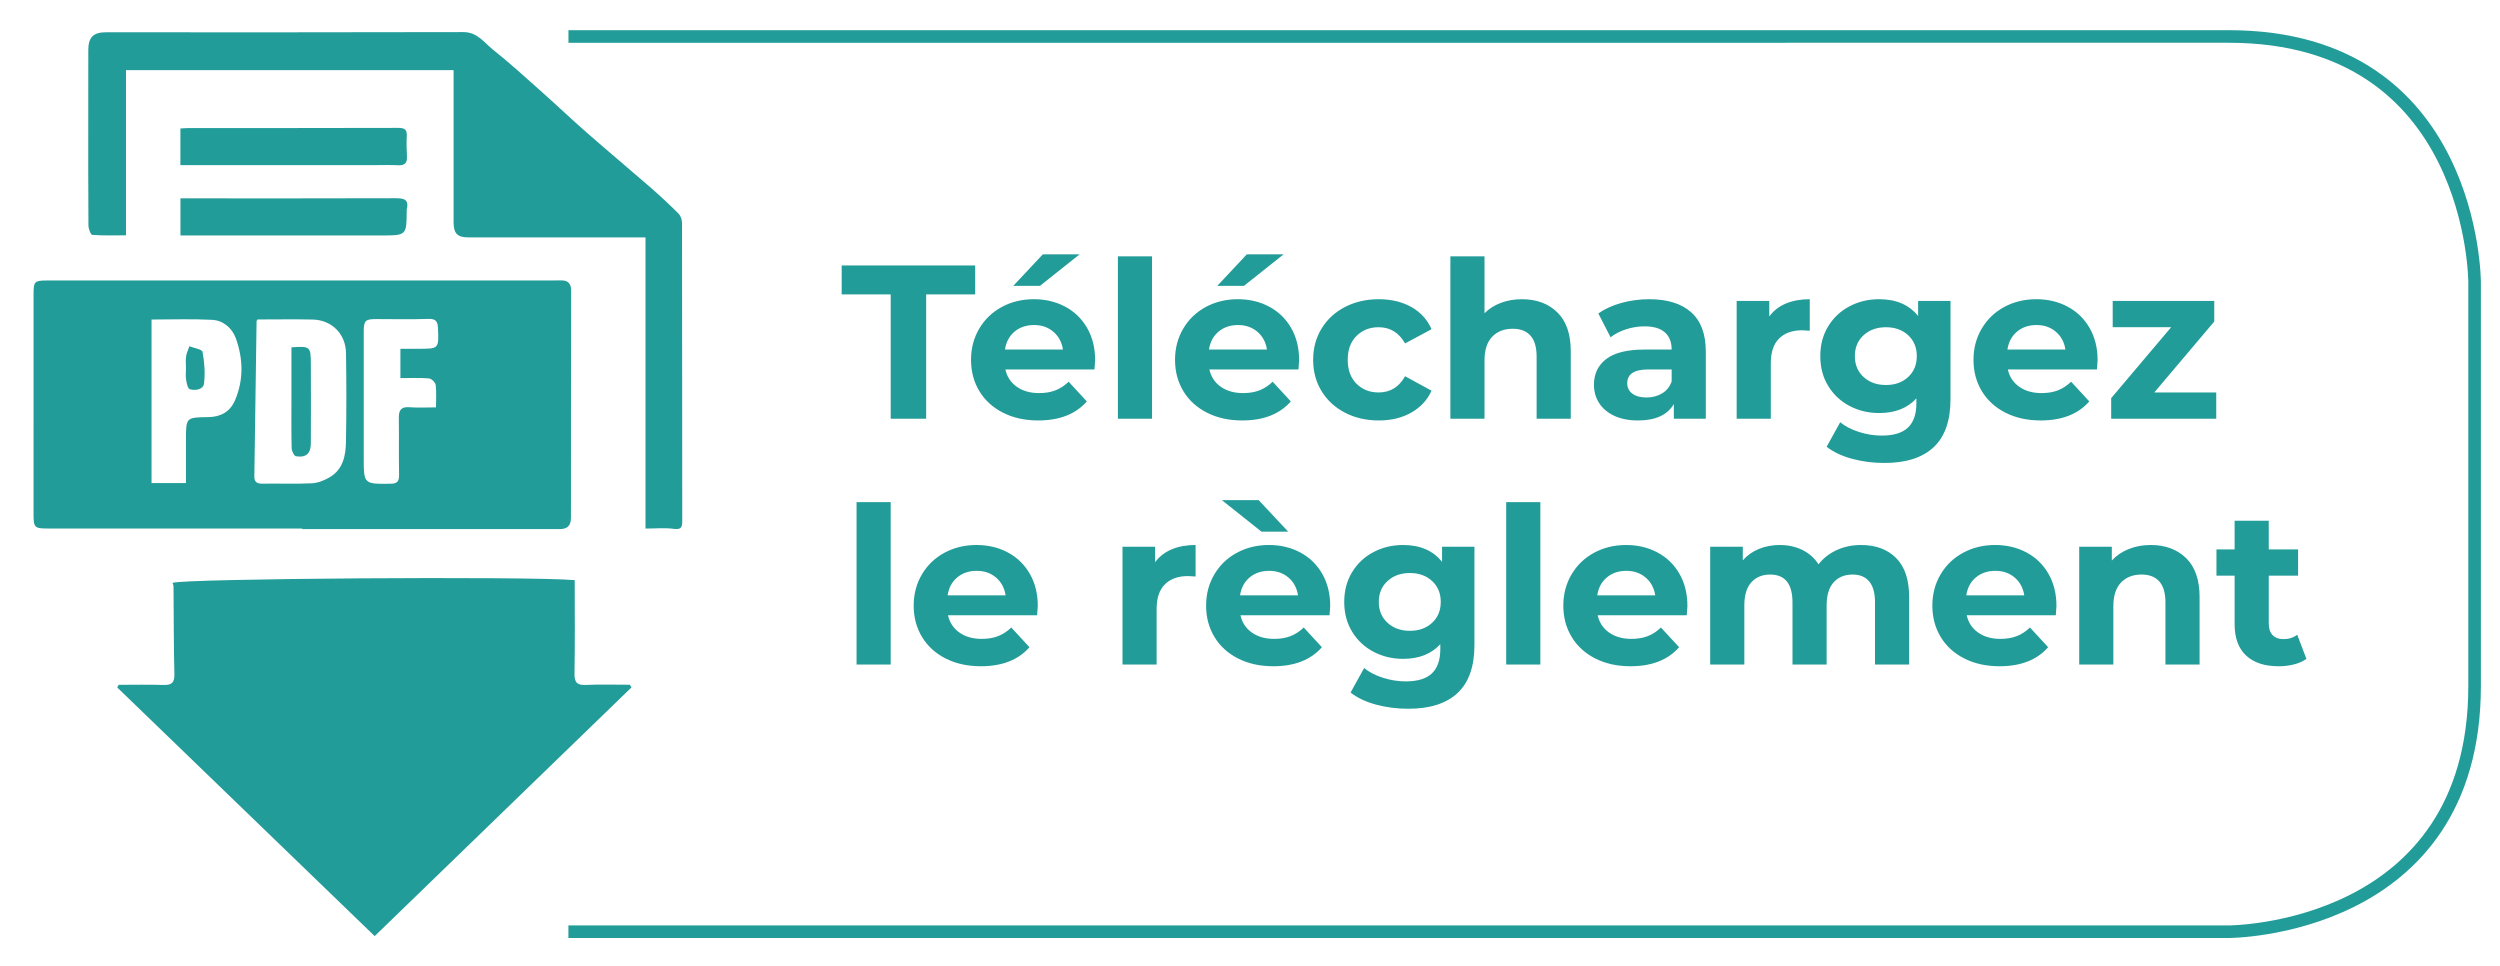
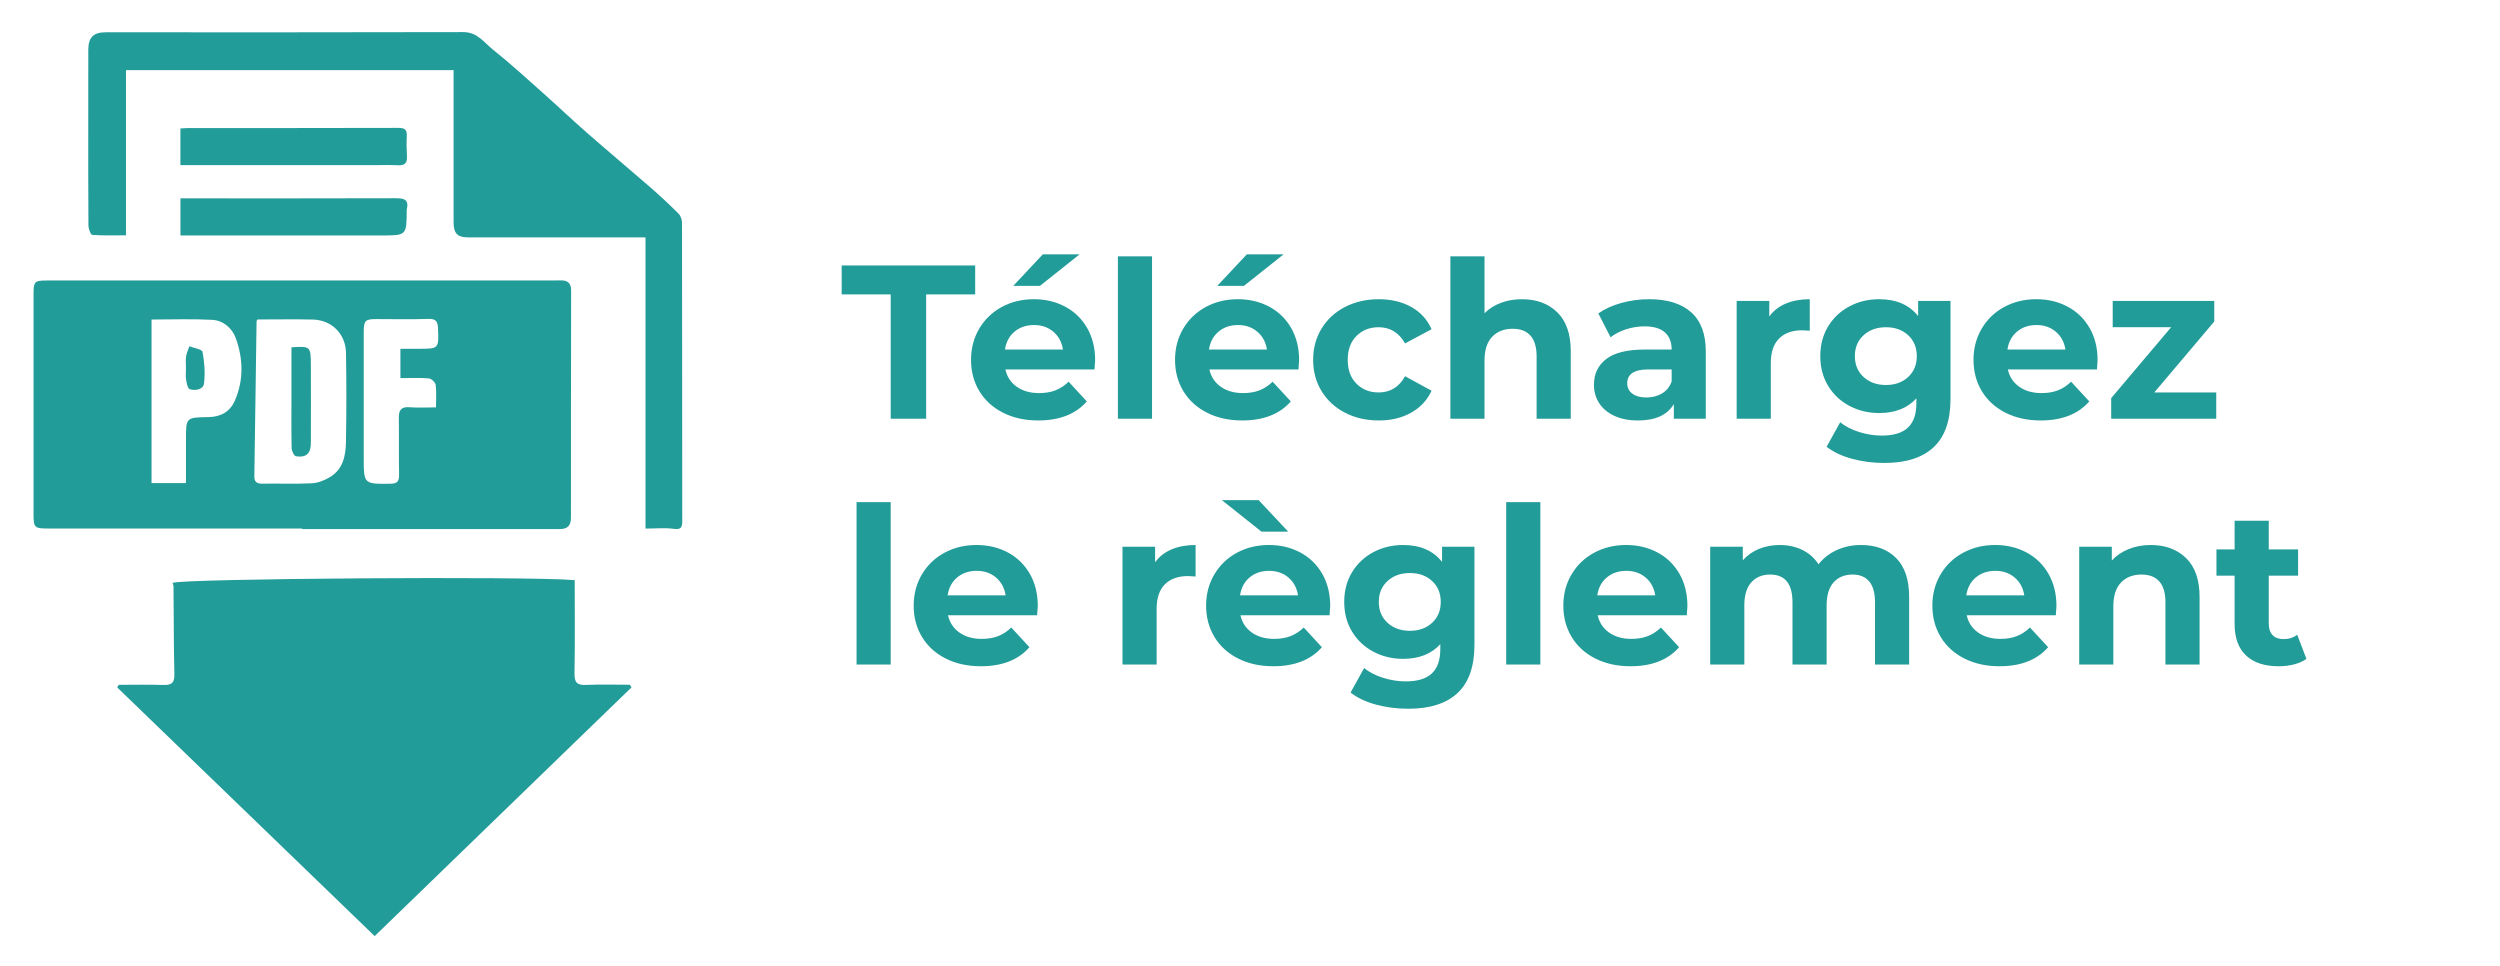
<svg xmlns="http://www.w3.org/2000/svg" version="1.0" x="0px" y="0px" width="298.185px" height="115.272px" viewBox="0 0 298.185 115.272" enable-background="new 0 0 298.185 115.272" xml:space="preserve">
  <g id="Calque_1" display="none">
    <g display="inline">
      <path fill="none" stroke="#FABD57" stroke-width="17.1" stroke-linecap="round" d="M12.298,25.883    c-0.133,2.995-0.2,6.005-0.2,9.029c0,110.936,89.93,200.862,200.862,200.862c110.934,0,200.863-89.927,200.863-200.862" />
      <path fill="#229C99" d="M211.326,226.624c105.982,0,191.898-85.915,191.898-191.897c0-105.981-85.916-191.896-191.898-191.896    c-105.982,0-191.896,85.916-191.896,191.896C19.431,140.709,105.344,226.624,211.326,226.624" />
      <path fill="none" stroke="#973089" stroke-width="1.683" d="M18.038-4.588L3-7.712 M19.64-11.809L4.755-15.592 M21.577-19.125    L6.778-23.23 M23.742-26.197L9.136-30.948 M26.169-33.188l-14.386-5.381 M28.853-40.085l-14.139-5.998 M31.878-47.025    l-14.007-6.301 M35.097-53.694l-13.724-6.895 M38.561-60.24l-13.416-7.474 M42.266-66.654l-13.087-8.037 M46.302-73.06    l-12.913-8.314 M50.495-79.169l-12.549-8.852 M54.913-85.119l-12.167-9.375 M59.545-90.901l-11.76-9.877 M64.392-96.511    l-11.336-10.362 M69.559-102.045l-11.114-10.599 M74.824-107.263l-10.661-11.055 M80.278-112.283L70.09-123.775 M85.913-117.098    l-9.697-11.911 M91.719-121.7l-9.185-12.309 M97.833-126.167l-8.925-12.5 M103.98-130.305l-8.389-12.865 M110.273-134.213    l-7.834-13.21 M116.707-137.885l-7.264-13.53 M123.418-141.386l-6.974-13.683 M130.118-144.543l-6.381-13.969 M136.927-147.447    l-5.773-14.23 M143.838-150.096l-5.151-14.467 M150.842-152.484l-4.517-14.679 M158.096-154.638l-4.196-14.774 M165.262-156.471    l-3.545-14.945 M172.49-158.039l-2.882-15.085 M179.938-159.365l-2.548-15.145 M187.263-160.362l-1.874-15.244 M194.62-161.092    l-1.196-15.312 M201.998-161.558l-0.513-15.35 M209.558-161.735l-0.171-15.358 M216.939-161.637l0.535-15.349 M224.485-161.268    l0.894-15.333 M231.833-160.608l1.604-15.274 M239.15-159.689l2.313-15.183 M246.609-158.46l2.662-15.126 M253.838-156.976    l3.357-14.988 M261.01-155.232l4.042-14.816 M268.28-153.16l4.378-14.72 M275.297-150.86l5.044-14.505 M282.226-148.304    l5.696-14.263 M289.213-145.416l6.018-14.132 M295.924-142.326l6.646-13.846 M302.521-138.994l7.26-13.533 M309.139-135.333    l7.56-13.37 M315.459-131.495l8.146-13.02 M321.635-127.428l8.712-12.647 M327.66-123.14l9.263-12.25 M333.646-118.516    l9.529-12.042 M339.323-113.771l10.048-11.614 M344.821-108.826l10.55-11.16 M350.255-103.562l10.792-10.927 M355.357-98.206    l11.261-10.442 M360.26-92.668l11.711-9.938 M364.958-86.957l12.136-9.414 M369.535-80.931l12.338-9.144 M373.778-74.873    l12.728-8.591 M377.798-68.667l13.098-8.02 M381.667-62.168l13.271-7.727 M385.189-55.67l13.603-7.127 M388.473-49.048    l13.908-6.513 M391.51-42.315l14.188-5.878 M394.336-35.301l14.318-5.557 M396.839-28.352l14.555-4.901 M399.085-21.319    l14.765-4.233 M401.094-14.034l14.856-3.893 M402.784-6.848l15.019-3.206 M404.214,0.393l15.151-2.511 M405.377,7.859    l15.205-2.158" />
    </g>
  </g>
  <g id="Calque_2" display="none">
    <g display="inline">
-       <path fill="none" stroke="#FABD57" stroke-width="17.1" stroke-linecap="round" d="M209.527-165.354    c-110.193,0-199.522,89.33-199.522,199.524c0,110.192,89.329,199.523,199.522,199.523c110.194,0,199.522-89.331,199.522-199.523" />
-       <path fill="#229C99" d="M210.597,224.603c105.275,0,190.619-85.344,190.619-190.618c0-105.275-85.344-190.618-190.619-190.618    c-105.275,0-190.616,85.343-190.616,190.618C19.981,139.259,105.322,224.603,210.597,224.603" />
      <path fill="none" stroke="#973089" stroke-width="1.683" d="M238.724-158.322l1.978-15.128 M246.113-157.248l2.618-15.03     M253.616-155.855l2.937-14.97 M260.899-154.199l3.565-14.832 M268.113-152.266l4.19-14.671 M275.251-150.058l4.802-14.479     M282.3-147.579l5.403-14.268 M289.251-144.829l5.991-14.03 M296.095-141.815l6.564-13.771 M302.952-138.461l6.847-13.633     M309.535-134.916l7.403-13.338 M315.983-131.123l7.941-13.025 M322.28-127.083l8.466-12.693 M328.419-122.808l8.976-12.337     M334.393-118.302l9.468-11.963 M340.19-113.571l9.942-11.571 M345.807-108.624l10.399-11.161 M351.337-103.358l10.624-10.948     M356.551-97.988l11.058-10.51 M361.556-92.424l11.473-10.055 M366.344-86.674l11.873-9.584 M370.912-80.747l12.25-9.097     M375.253-74.652l12.607-8.591 M379.355-68.397l12.948-8.07 M383.216-61.992l13.266-7.532 M386.827-55.443l13.567-6.982     M390.254-48.618l13.703-6.703 M393.34-41.81l13.968-6.13 M396.16-34.887l14.213-5.543 M398.713-27.863l14.432-4.946     M400.994-20.749l14.626-4.337 M403.004-13.554l14.795-3.716 M404.735-6.289l14.941-3.089 M406.205,1.198l15-2.77 M407.356,8.578    l15.107-2.132" />
    </g>
  </g>
  <g id="Calque_3" display="none">
    <g display="inline">
      <circle fill="none" stroke="#FABD57" stroke-width="17.1" stroke-linecap="round" cx="212.62" cy="33.669" r="202.07" />
      <path fill="#229C99" d="M212.62,226.532c106.62,0,193.049-86.432,193.049-193.051c0-106.618-86.43-193.051-193.049-193.051    C106-159.57,19.57-73.137,19.57,33.481C19.57,140.101,106,226.532,212.62,226.532" />
    </g>
  </g>
  <g id="Calque_4">
    <g>
      <path fill="#229C99" d="M68.548,69.196c0,3.752,0.041,7.438-0.025,11.121c-0.02,1.087,0.305,1.426,1.378,1.376    c1.734-0.08,3.474-0.022,5.211-0.022c0.071,0.104,0.143,0.207,0.214,0.311c-10.194,9.872-20.388,19.746-30.637,29.671    c-10.319-9.967-20.514-19.812-30.709-29.659c0.059-0.104,0.118-0.209,0.176-0.312c1.766,0,3.533-0.045,5.297,0.017    c0.979,0.034,1.374-0.22,1.348-1.291c-0.087-3.485-0.072-6.973-0.105-10.46c0-0.143-0.074-0.285-0.112-0.423    C21.502,69,63.273,68.711,68.548,69.196" />
      <path fill="#229C99" d="M47.757,41.601c0.826,0,1.48,0,2.134,0c2.473,0.004,2.459,0.004,2.347-2.499    c-0.034-0.754-0.262-1.091-1.108-1.064c-2.056,0.064-4.114,0.028-6.172,0.021c-1.402-0.006-1.574,0.151-1.575,1.574    c-0.002,4.969,0,9.938,0,14.906c0,3.215,0,3.187,3.166,3.161c0.832-0.007,1.066-0.281,1.05-1.08    c-0.044-2.251,0.001-4.503-0.029-6.755c-0.013-0.902,0.238-1.374,1.26-1.293c1.027,0.081,2.066,0.018,3.173,0.018    c0-0.992,0.072-1.851-0.039-2.684c-0.04-0.3-0.502-0.745-0.803-0.771c-1.075-0.094-2.162-0.037-3.403-0.037V41.601z     M18.075,38.112v19.504h4.106c0-1.762,0-3.459,0-5.158c0-2.682,0-2.665,2.679-2.708c1.44-0.022,2.572-0.614,3.167-1.998    c1.054-2.449,0.974-4.963,0.103-7.401c-0.428-1.2-1.493-2.134-2.83-2.203C22.916,38.022,20.52,38.112,18.075,38.112     M30.717,38.104c-0.046,0.084-0.113,0.148-0.114,0.214c-0.091,6.166-0.179,12.331-0.266,18.497    c-0.009,0.628,0.269,0.885,0.923,0.874c1.98-0.031,3.964,0.052,5.939-0.045c0.722-0.035,1.488-0.344,2.124-0.717    c1.591-0.933,1.914-2.567,1.942-4.218c0.062-3.532,0.061-7.067,0.005-10.6c-0.036-2.293-1.71-3.946-3.979-3.995    C35.128,38.067,32.963,38.104,30.717,38.104 M36.04,63.039c-10.091,0-20.182,0.001-30.273-0.001C4.09,63.038,4,62.947,4,61.246    C4,52.513,4,43.78,4.002,35.048c0-1.473,0.122-1.593,1.596-1.593c19.833-0.001,39.667-0.001,59.499-0.002    c0.642,0,1.283-0.016,1.924-0.008c0.77,0.01,1.1,0.442,1.099,1.181c-0.011,9.042-0.028,18.085-0.021,27.127    c0,0.947-0.426,1.35-1.322,1.35c-10.246,0.001-20.491,0.001-30.736,0.001V63.039z" />
      <path fill="#229C99" d="M76.991,28.319c-7.17,0-14.145,0.004-21.121-0.004c-1.327-0.001-1.768-0.47-1.769-1.826    c-0.004-5.591,0-11.184,0-16.774V8.363H15.027v19.706c-1.351,0-2.69,0.046-4.019-0.052c-0.187-0.013-0.458-0.725-0.46-1.115    c-0.034-4.271-0.021-8.543-0.021-12.814c0-2.719-0.009-5.437,0.004-8.155c0.007-1.483,0.619-2.082,2.084-2.082    c14.212,0,28.425,0.018,42.638-0.023c1.694-0.005,2.498,1.262,3.566,2.112c2.041,1.625,3.969,3.393,5.92,5.128    c1.752,1.557,3.448,3.177,5.211,4.721c2.525,2.211,5.102,4.364,7.634,6.568c1.148,1,2.264,2.042,3.341,3.118    c0.257,0.258,0.421,0.731,0.421,1.106c0.022,11.844,0.013,23.688,0.029,35.532c0,0.765-0.117,1.086-1.023,0.964    c-1.064-0.143-2.163-0.033-3.361-0.033V28.319z" />
      <path fill="#229C99" d="M21.517,19.698v-4.375c0.392-0.02,0.729-0.051,1.066-0.051c8.306-0.002,16.611,0.008,24.917-0.018    c0.749-0.002,1.059,0.188,1.019,0.959c-0.042,0.81-0.027,1.624,0.021,2.433c0.047,0.807-0.272,1.11-1.083,1.064    c-0.967-0.054-1.94-0.012-2.91-0.012H22.891H21.517z" />
      <path fill="#229C99" d="M21.523,28.086v-4.427h1.19c8.141,0,16.282,0.012,24.423-0.016c0.998-0.003,1.69,0.104,1.375,1.346    c-0.01,0.037-0.001,0.077-0.001,0.116c-0.015,2.98-0.015,2.98-3.061,2.98c-7.521,0-15.042,0-22.563,0H21.523z" />
      <path fill="#229C99" d="M34.761,41.425c2.234-0.15,2.306-0.101,2.316,2.001c0.016,3.138,0.008,6.275,0.001,9.412    c-0.003,1.246-0.549,1.773-1.775,1.583c-0.225-0.035-0.509-0.624-0.517-0.964c-0.049-2.014-0.024-4.027-0.024-6.042V41.425z" />
      <path fill="#229C99" d="M22.181,43.9c0-0.464-0.053-0.937,0.016-1.391c0.062-0.414,0.256-0.806,0.392-1.208    c0.547,0.219,1.51,0.359,1.568,0.67c0.231,1.238,0.333,2.548,0.174,3.791c-0.089,0.697-1.034,0.87-1.693,0.661    c-0.247-0.078-0.374-0.725-0.44-1.132C22.124,44.84,22.181,44.366,22.181,43.9" />
-       <path fill="none" stroke="#229C99" stroke-width="1.5" d="M67.796,111.128h198.042c0,0,29.317,0,29.317-29.317V33.668    c0,0,0-29.317-29.317-29.317H67.801" />
      <path fill="#229C99" d="M273.998,75.709c-0.452,0.348-1,0.521-1.644,0.521c-0.559,0-0.989-0.16-1.294-0.482    c-0.304-0.322-0.456-0.779-0.456-1.371V68.66h3.498v-3.133h-3.498v-3.42h-4.073v3.42h-2.166v3.133h2.166v5.77    c0,1.653,0.457,2.906,1.371,3.759c0.914,0.854,2.206,1.279,3.877,1.279c0.644,0,1.257-0.074,1.84-0.222    c0.584-0.147,1.075-0.369,1.476-0.665L273.998,75.709z M256.533,65.005c-0.957,0-1.837,0.162-2.637,0.483    c-0.801,0.321-1.472,0.779-2.011,1.37v-1.645h-3.89v14.045h4.072v-6.943c0-1.254,0.305-2.198,0.914-2.833    c0.608-0.636,1.427-0.953,2.454-0.953c0.923,0,1.628,0.274,2.115,0.823c0.486,0.547,0.73,1.379,0.73,2.492v7.414h4.073v-8.04    c0-2.054-0.536-3.603-1.606-4.647C259.679,65.527,258.272,65.005,256.533,65.005 M237.997,68.086c0.905,0,1.671,0.265,2.298,0.796    c0.626,0.531,1.009,1.24,1.148,2.128h-6.918c0.14-0.904,0.521-1.619,1.148-2.141C236.3,68.347,237.075,68.086,237.997,68.086     M245.281,72.289c0-1.463-0.317-2.745-0.953-3.852c-0.635-1.104-1.51-1.953-2.624-2.545s-2.358-0.888-3.733-0.888    c-1.409,0-2.685,0.31-3.824,0.927c-1.14,0.618-2.036,1.479-2.689,2.585c-0.652,1.105-0.979,2.346-0.979,3.721    c0,1.393,0.331,2.636,0.992,3.732s1.601,1.954,2.819,2.572c1.219,0.617,2.619,0.926,4.203,0.926c2.541,0,4.473-0.757,5.796-2.271    l-2.167-2.35c-0.488,0.47-1.014,0.813-1.579,1.031c-0.566,0.218-1.214,0.325-1.945,0.325c-1.062,0-1.949-0.251-2.663-0.757    c-0.714-0.504-1.166-1.191-1.357-2.062h10.626C245.255,72.707,245.281,72.341,245.281,72.289 M221.968,65.005    c-1.044,0-2.006,0.2-2.885,0.601c-0.879,0.401-1.605,0.966-2.18,1.697c-0.488-0.749-1.132-1.319-1.932-1.711    c-0.801-0.392-1.697-0.587-2.689-0.587c-0.905,0-1.736,0.157-2.493,0.47c-0.757,0.313-1.397,0.767-1.919,1.358v-1.619h-3.889    v14.045h4.072V72.21c0-1.218,0.277-2.136,0.835-2.754c0.557-0.617,1.306-0.927,2.246-0.927c1.775,0,2.663,1.104,2.663,3.315v7.414    h4.073V72.21c0-1.218,0.278-2.136,0.835-2.754c0.558-0.617,1.314-0.927,2.271-0.927c0.853,0,1.511,0.274,1.972,0.823    c0.461,0.547,0.692,1.379,0.692,2.492v7.414h4.072v-8.04c0-2.071-0.519-3.625-1.554-4.66S223.726,65.005,221.968,65.005     M193.981,68.086c0.905,0,1.671,0.265,2.298,0.796c0.626,0.531,1.009,1.24,1.148,2.128h-6.917    c0.139-0.904,0.521-1.619,1.148-2.141C192.285,68.347,193.059,68.086,193.981,68.086 M201.265,72.289    c0-1.463-0.318-2.745-0.952-3.852c-0.635-1.104-1.51-1.953-2.625-2.545c-1.114-0.592-2.359-0.888-3.733-0.888    c-1.41,0-2.685,0.31-3.824,0.927c-1.141,0.618-2.036,1.479-2.689,2.585c-0.652,1.105-0.979,2.346-0.979,3.721    c0,1.393,0.332,2.636,0.993,3.732s1.601,1.954,2.819,2.572c1.218,0.617,2.62,0.926,4.203,0.926c2.541,0,4.473-0.757,5.796-2.271    l-2.167-2.35c-0.488,0.47-1.014,0.813-1.58,1.031s-1.213,0.325-1.944,0.325c-1.062,0-1.95-0.251-2.663-0.757    c-0.714-0.504-1.167-1.191-1.358-2.062h10.626C201.24,72.707,201.265,72.341,201.265,72.289 M179.649,79.259h4.073V59.888h-4.073    V79.259z M168.162,75.239c-1.079,0-1.967-0.318-2.663-0.954c-0.696-0.635-1.044-1.466-1.044-2.492    c0-1.027,0.349-1.857,1.044-2.493s1.583-0.953,2.663-0.953s1.962,0.317,2.65,0.953s1.032,1.466,1.032,2.493    c0,1.026-0.344,1.857-1.032,2.492C170.125,74.921,169.241,75.239,168.162,75.239 M172,65.214v1.802    c-1.062-1.341-2.611-2.011-4.647-2.011c-1.289,0-2.467,0.283-3.537,0.848c-1.07,0.567-1.919,1.362-2.545,2.389    c-0.626,1.028-0.94,2.211-0.94,3.552s0.314,2.523,0.94,3.551s1.475,1.822,2.545,2.388c1.07,0.566,2.249,0.85,3.537,0.85    c1.897,0,3.376-0.583,4.438-1.75v0.601c0,1.289-0.336,2.249-1.005,2.886c-0.67,0.634-1.71,0.952-3.12,0.952    c-0.905,0-1.811-0.145-2.715-0.431c-0.905-0.287-1.653-0.676-2.245-1.161l-1.619,2.923c0.8,0.627,1.81,1.104,3.028,1.437    c1.218,0.33,2.506,0.496,3.864,0.496c2.575,0,4.534-0.627,5.874-1.88s2.01-3.168,2.01-5.744V65.214H172z M150.462,63.412h3.185    l-3.524-3.759h-4.386L150.462,63.412z M151.376,68.086c0.904,0,1.671,0.265,2.297,0.796c0.627,0.531,1.01,1.24,1.149,2.128h-6.918    c0.139-0.904,0.522-1.619,1.148-2.141C149.679,68.347,150.453,68.086,151.376,68.086 M158.66,72.289    c0-1.463-0.318-2.745-0.953-3.852c-0.636-1.104-1.51-1.953-2.624-2.545c-1.115-0.592-2.359-0.888-3.734-0.888    c-1.41,0-2.685,0.31-3.824,0.927c-1.141,0.618-2.037,1.479-2.689,2.585c-0.653,1.105-0.979,2.346-0.979,3.721    c0,1.393,0.331,2.636,0.992,3.732c0.661,1.097,1.601,1.954,2.819,2.572c1.218,0.617,2.62,0.926,4.204,0.926    c2.541,0,4.473-0.757,5.795-2.271l-2.167-2.35c-0.487,0.47-1.014,0.813-1.579,1.031c-0.566,0.218-1.214,0.325-1.946,0.325    c-1.062,0-1.949-0.251-2.663-0.757c-0.714-0.504-1.166-1.191-1.357-2.062h10.625C158.634,72.707,158.66,72.341,158.66,72.289     M137.774,67.067v-1.854h-3.89v14.045h4.072v-6.631c0-1.305,0.33-2.284,0.992-2.938c0.662-0.652,1.575-0.978,2.741-0.978    c0.157,0,0.461,0.017,0.914,0.051v-3.759c-1.079,0-2.032,0.174-2.858,0.522C138.918,65.876,138.261,66.389,137.774,67.067     M116.498,68.086c0.905,0,1.67,0.265,2.297,0.796s1.009,1.24,1.149,2.128h-6.918c0.139-0.904,0.522-1.619,1.148-2.141    C114.801,68.347,115.575,68.086,116.498,68.086 M123.781,72.289c0-1.463-0.317-2.745-0.953-3.852    c-0.635-1.104-1.51-1.953-2.623-2.545c-1.114-0.592-2.359-0.888-3.734-0.888c-1.41,0-2.685,0.31-3.825,0.927    c-1.14,0.618-2.036,1.479-2.689,2.585s-0.979,2.346-0.979,3.721c0,1.393,0.33,2.636,0.992,3.732    c0.661,1.097,1.601,1.954,2.819,2.572c1.218,0.617,2.619,0.926,4.203,0.926c2.541,0,4.473-0.757,5.795-2.271l-2.167-2.35    c-0.487,0.47-1.014,0.813-1.58,1.031s-1.214,0.325-1.945,0.325c-1.062,0-1.949-0.251-2.663-0.757    c-0.713-0.504-1.167-1.191-1.358-2.062h10.625C123.755,72.707,123.781,72.341,123.781,72.289 M102.165,79.259h4.072V59.888h-4.072    V79.259z" />
      <path fill="#229C99" d="M256.951,46.809l7.153-8.459v-2.454H251.99v3.134h6.971l-7.152,8.458v2.454h12.531v-3.133H256.951z     M242.905,38.768c0.905,0,1.671,0.266,2.298,0.797c0.626,0.53,1.01,1.239,1.148,2.128h-6.919c0.14-0.905,0.522-1.619,1.149-2.142    C241.208,39.029,241.982,38.768,242.905,38.768 M250.189,42.971c0-1.462-0.318-2.745-0.954-3.851    c-0.635-1.104-1.509-1.953-2.623-2.545c-1.113-0.592-2.358-0.888-3.732-0.888c-1.41,0-2.686,0.31-3.826,0.926    c-1.14,0.619-2.036,1.48-2.688,2.585c-0.652,1.106-0.979,2.346-0.979,3.721c0,1.393,0.33,2.637,0.992,3.733    c0.661,1.096,1.601,1.953,2.819,2.571c1.218,0.618,2.619,0.927,4.203,0.927c2.541,0,4.473-0.757,5.796-2.271l-2.167-2.35    c-0.487,0.471-1.015,0.814-1.579,1.031c-0.566,0.219-1.214,0.326-1.945,0.326c-1.062,0-1.95-0.252-2.663-0.757    c-0.714-0.504-1.166-1.192-1.357-2.062h10.626C250.163,43.389,250.189,43.023,250.189,42.971 M224.944,45.921    c-1.079,0-1.967-0.317-2.663-0.953c-0.696-0.635-1.044-1.466-1.044-2.492c0-1.027,0.348-1.858,1.044-2.494    c0.696-0.635,1.584-0.952,2.663-0.952s1.962,0.317,2.649,0.952c0.688,0.636,1.031,1.467,1.031,2.494    c0,1.026-0.344,1.857-1.031,2.492C226.906,45.604,226.023,45.921,224.944,45.921 M228.782,35.896v1.802    c-1.062-1.34-2.61-2.01-4.647-2.01c-1.288,0-2.467,0.282-3.537,0.848c-1.071,0.566-1.919,1.362-2.546,2.39    c-0.626,1.027-0.939,2.211-0.939,3.551s0.313,2.522,0.939,3.55c0.627,1.027,1.475,1.823,2.546,2.389    c1.07,0.566,2.249,0.849,3.537,0.849c1.897,0,3.376-0.583,4.438-1.749v0.601c0,1.288-0.335,2.249-1.006,2.885    c-0.67,0.636-1.709,0.952-3.12,0.952c-0.904,0-1.81-0.143-2.714-0.43c-0.905-0.288-1.654-0.676-2.245-1.162l-1.619,2.924    c0.801,0.627,1.81,1.104,3.028,1.436c1.218,0.331,2.506,0.497,3.864,0.497c2.575,0,4.533-0.628,5.874-1.881    c1.34-1.253,2.01-3.167,2.01-5.743V35.896H228.782z M211.029,37.749v-1.854h-3.89v14.046h4.072V43.31    c0-1.305,0.33-2.283,0.992-2.937c0.662-0.652,1.575-0.979,2.741-0.979c0.157,0,0.462,0.018,0.914,0.052v-3.759    c-1.079,0-2.032,0.174-2.858,0.522C212.173,36.558,211.516,37.071,211.029,37.749 M196.383,47.409    c-0.713,0-1.274-0.152-1.684-0.456c-0.409-0.305-0.613-0.719-0.613-1.241c0-1.097,0.835-1.645,2.506-1.645h2.793v1.437    c-0.226,0.626-0.609,1.101-1.148,1.422C197.698,47.249,197.079,47.409,196.383,47.409 M196.696,35.688    c-1.131,0-2.232,0.147-3.302,0.443c-1.07,0.297-1.989,0.714-2.755,1.254l1.462,2.845c0.504-0.399,1.118-0.717,1.84-0.952    c0.723-0.234,1.458-0.353,2.207-0.353c1.079,0,1.888,0.239,2.428,0.718c0.539,0.479,0.809,1.161,0.809,2.05h-3.237    c-2.054,0-3.573,0.374-4.556,1.122c-0.983,0.748-1.475,1.774-1.475,3.08c0,0.818,0.208,1.549,0.626,2.194    c0.418,0.643,1.022,1.147,1.814,1.514c0.792,0.364,1.727,0.548,2.807,0.548c2.089,0,3.516-0.653,4.281-1.958v1.749h3.813v-8.015    c0-2.089-0.584-3.65-1.75-4.686C200.542,36.205,198.873,35.688,196.696,35.688 M181.529,35.688c-0.906,0-1.741,0.143-2.507,0.431    c-0.766,0.287-1.418,0.701-1.958,1.24V30.57h-4.072v19.372h4.072v-6.943c0-1.254,0.305-2.198,0.915-2.833    c0.608-0.636,1.427-0.953,2.454-0.953c0.922,0,1.627,0.273,2.115,0.822c0.486,0.548,0.731,1.379,0.731,2.492v7.415h4.072V41.9    c0-2.054-0.536-3.603-1.605-4.646S183.269,35.688,181.529,35.688 M164.456,50.15c1.479,0,2.771-0.313,3.876-0.939    c1.105-0.627,1.91-1.497,2.415-2.611l-3.159-1.724c-0.713,1.289-1.766,1.933-3.159,1.933c-1.062,0-1.941-0.348-2.637-1.044    c-0.697-0.696-1.044-1.645-1.044-2.846s0.348-2.149,1.044-2.846c0.696-0.696,1.575-1.044,2.637-1.044    c1.375,0,2.427,0.644,3.159,1.932l3.159-1.697c-0.504-1.148-1.31-2.031-2.415-2.65c-1.105-0.616-2.398-0.926-3.876-0.926    c-1.498,0-2.842,0.31-4.034,0.926c-1.192,0.619-2.124,1.476-2.793,2.572c-0.671,1.097-1.005,2.341-1.005,3.733    s0.334,2.637,1.005,3.733c0.669,1.096,1.601,1.953,2.793,2.571C161.614,49.842,162.958,50.15,164.456,50.15 M145.189,34.095h3.184    l4.726-3.759h-4.386L145.189,34.095z M147.669,38.768c0.905,0,1.67,0.266,2.297,0.797c0.626,0.53,1.009,1.239,1.148,2.128h-6.918    c0.14-0.905,0.522-1.619,1.149-2.142C145.972,39.029,146.746,38.768,147.669,38.768 M154.953,42.971    c0-1.462-0.318-2.745-0.953-3.851c-0.635-1.104-1.51-1.953-2.624-2.545c-1.114-0.592-2.358-0.888-3.733-0.888    c-1.41,0-2.685,0.31-3.825,0.926c-1.14,0.619-2.036,1.48-2.689,2.585c-0.652,1.106-0.979,2.346-0.979,3.721    c0,1.393,0.331,2.637,0.993,3.733c0.661,1.096,1.601,1.953,2.819,2.571c1.218,0.618,2.619,0.927,4.203,0.927    c2.541,0,4.473-0.757,5.796-2.271l-2.167-2.35c-0.488,0.471-1.014,0.814-1.579,1.031c-0.565,0.219-1.214,0.326-1.945,0.326    c-1.062,0-1.95-0.252-2.663-0.757c-0.714-0.504-1.167-1.192-1.358-2.062h10.625C154.927,43.389,154.953,43.023,154.953,42.971     M133.336,49.941h4.072V30.57h-4.072V49.941z M120.857,34.095h3.185l4.725-3.759h-4.386L120.857,34.095z M123.337,38.768    c0.905,0,1.671,0.266,2.297,0.797c0.627,0.53,1.009,1.239,1.149,2.128h-6.918c0.139-0.905,0.522-1.619,1.149-2.142    C121.641,39.029,122.415,38.768,123.337,38.768 M130.622,42.971c0-1.462-0.318-2.745-0.953-3.851    c-0.636-1.104-1.51-1.953-2.624-2.545c-1.114-0.592-2.359-0.888-3.733-0.888c-1.41,0-2.686,0.31-3.824,0.926    c-1.141,0.619-2.037,1.48-2.69,2.585c-0.652,1.106-0.979,2.346-0.979,3.721c0,1.393,0.33,2.637,0.992,3.733    c0.661,1.096,1.601,1.953,2.819,2.571s2.62,0.927,4.204,0.927c2.541,0,4.472-0.757,5.795-2.271l-2.167-2.35    c-0.487,0.471-1.013,0.814-1.579,1.031c-0.566,0.219-1.214,0.326-1.945,0.326c-1.062,0-1.949-0.252-2.663-0.757    c-0.714-0.504-1.167-1.192-1.357-2.062h10.625C130.595,43.389,130.622,43.023,130.622,42.971 M106.238,49.941h4.229V35.113h5.847    v-3.446H100.39v3.446h5.848V49.941z" />
    </g>
  </g>
</svg>